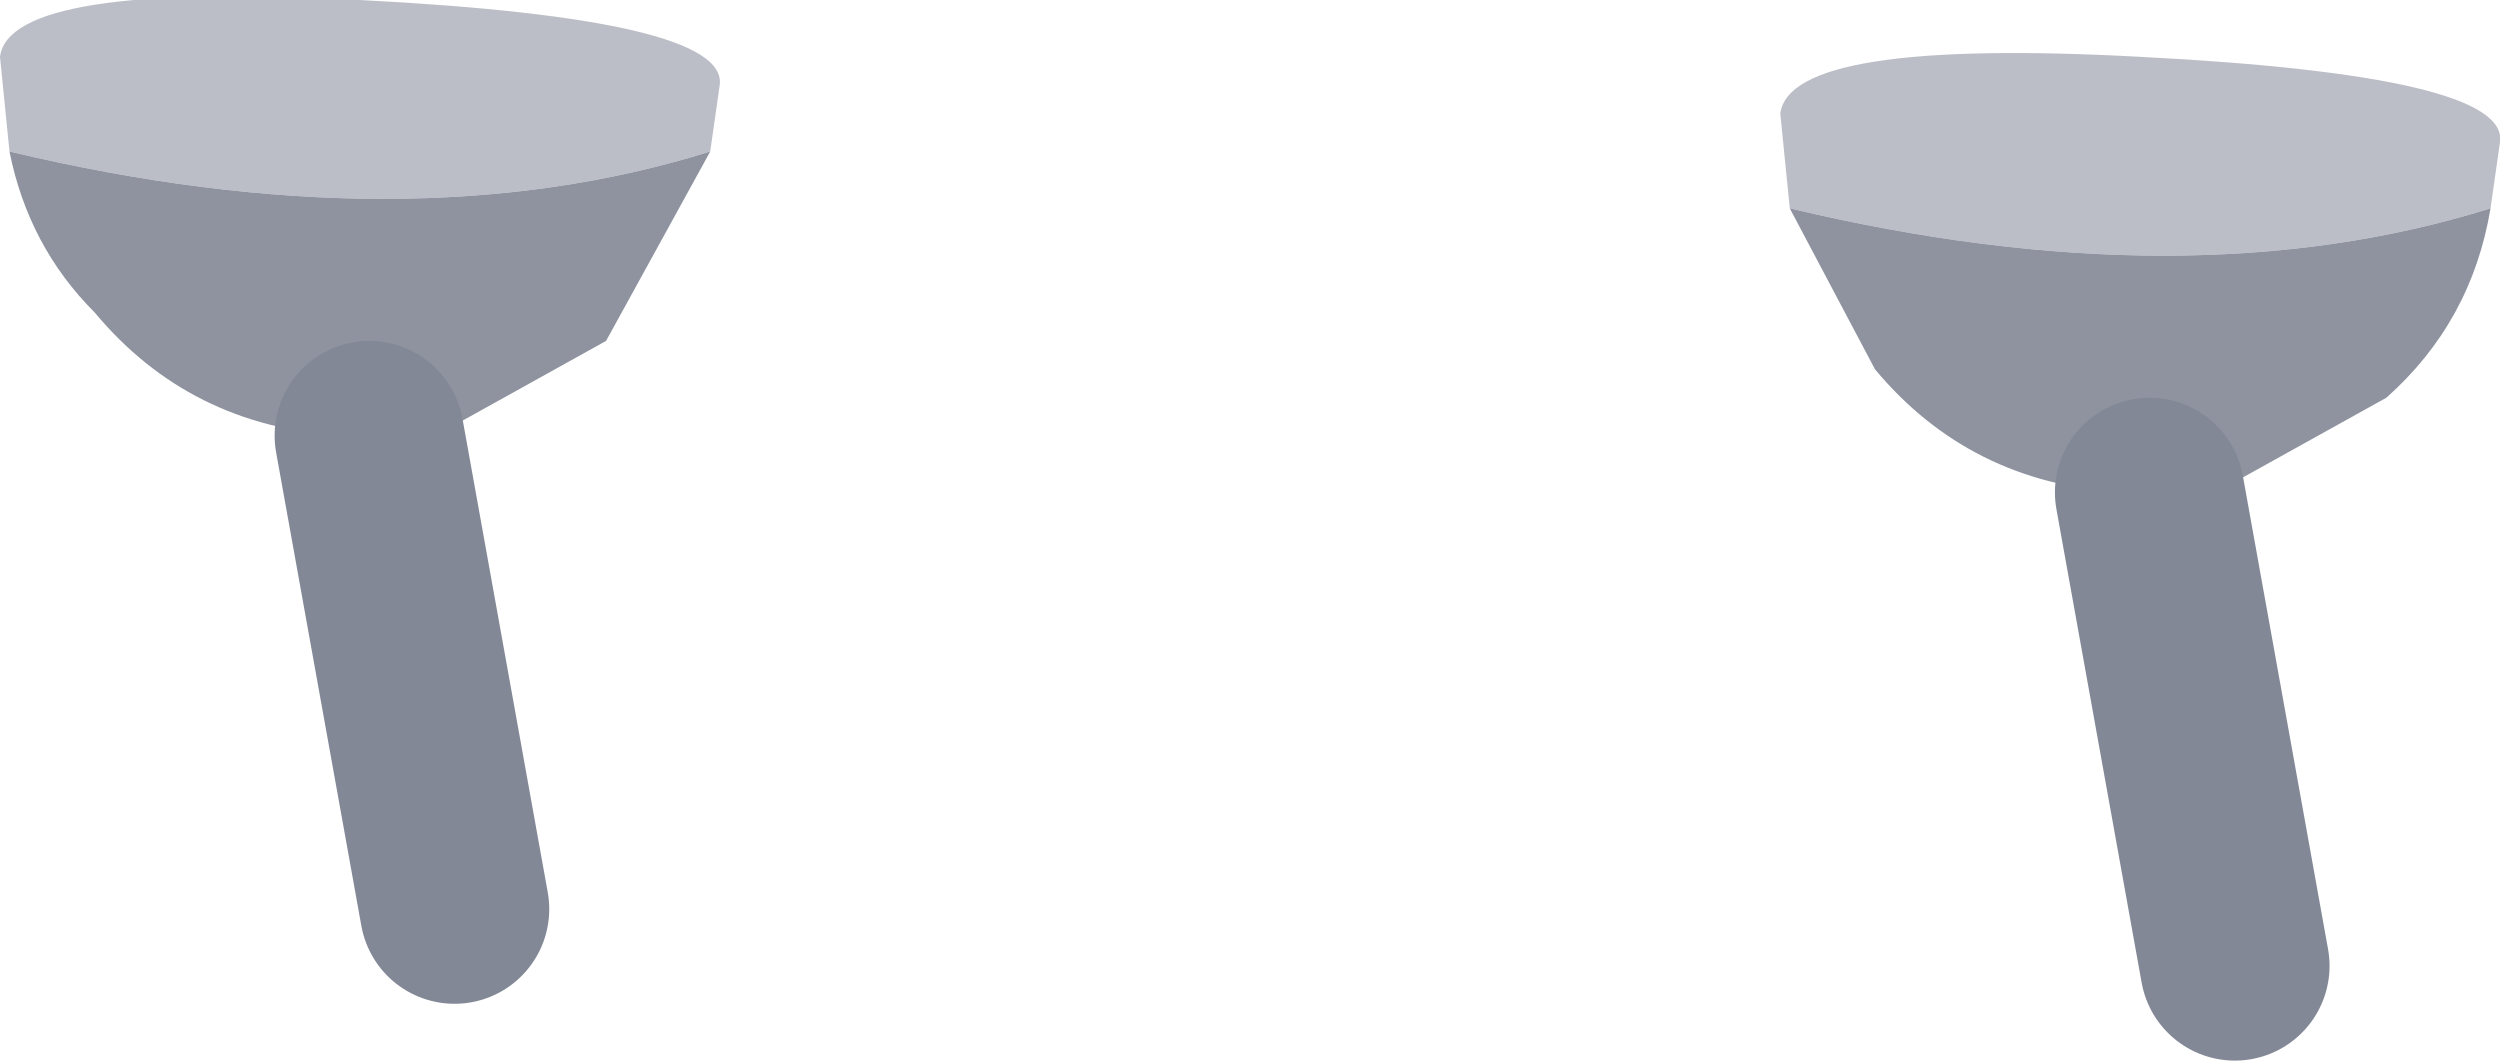
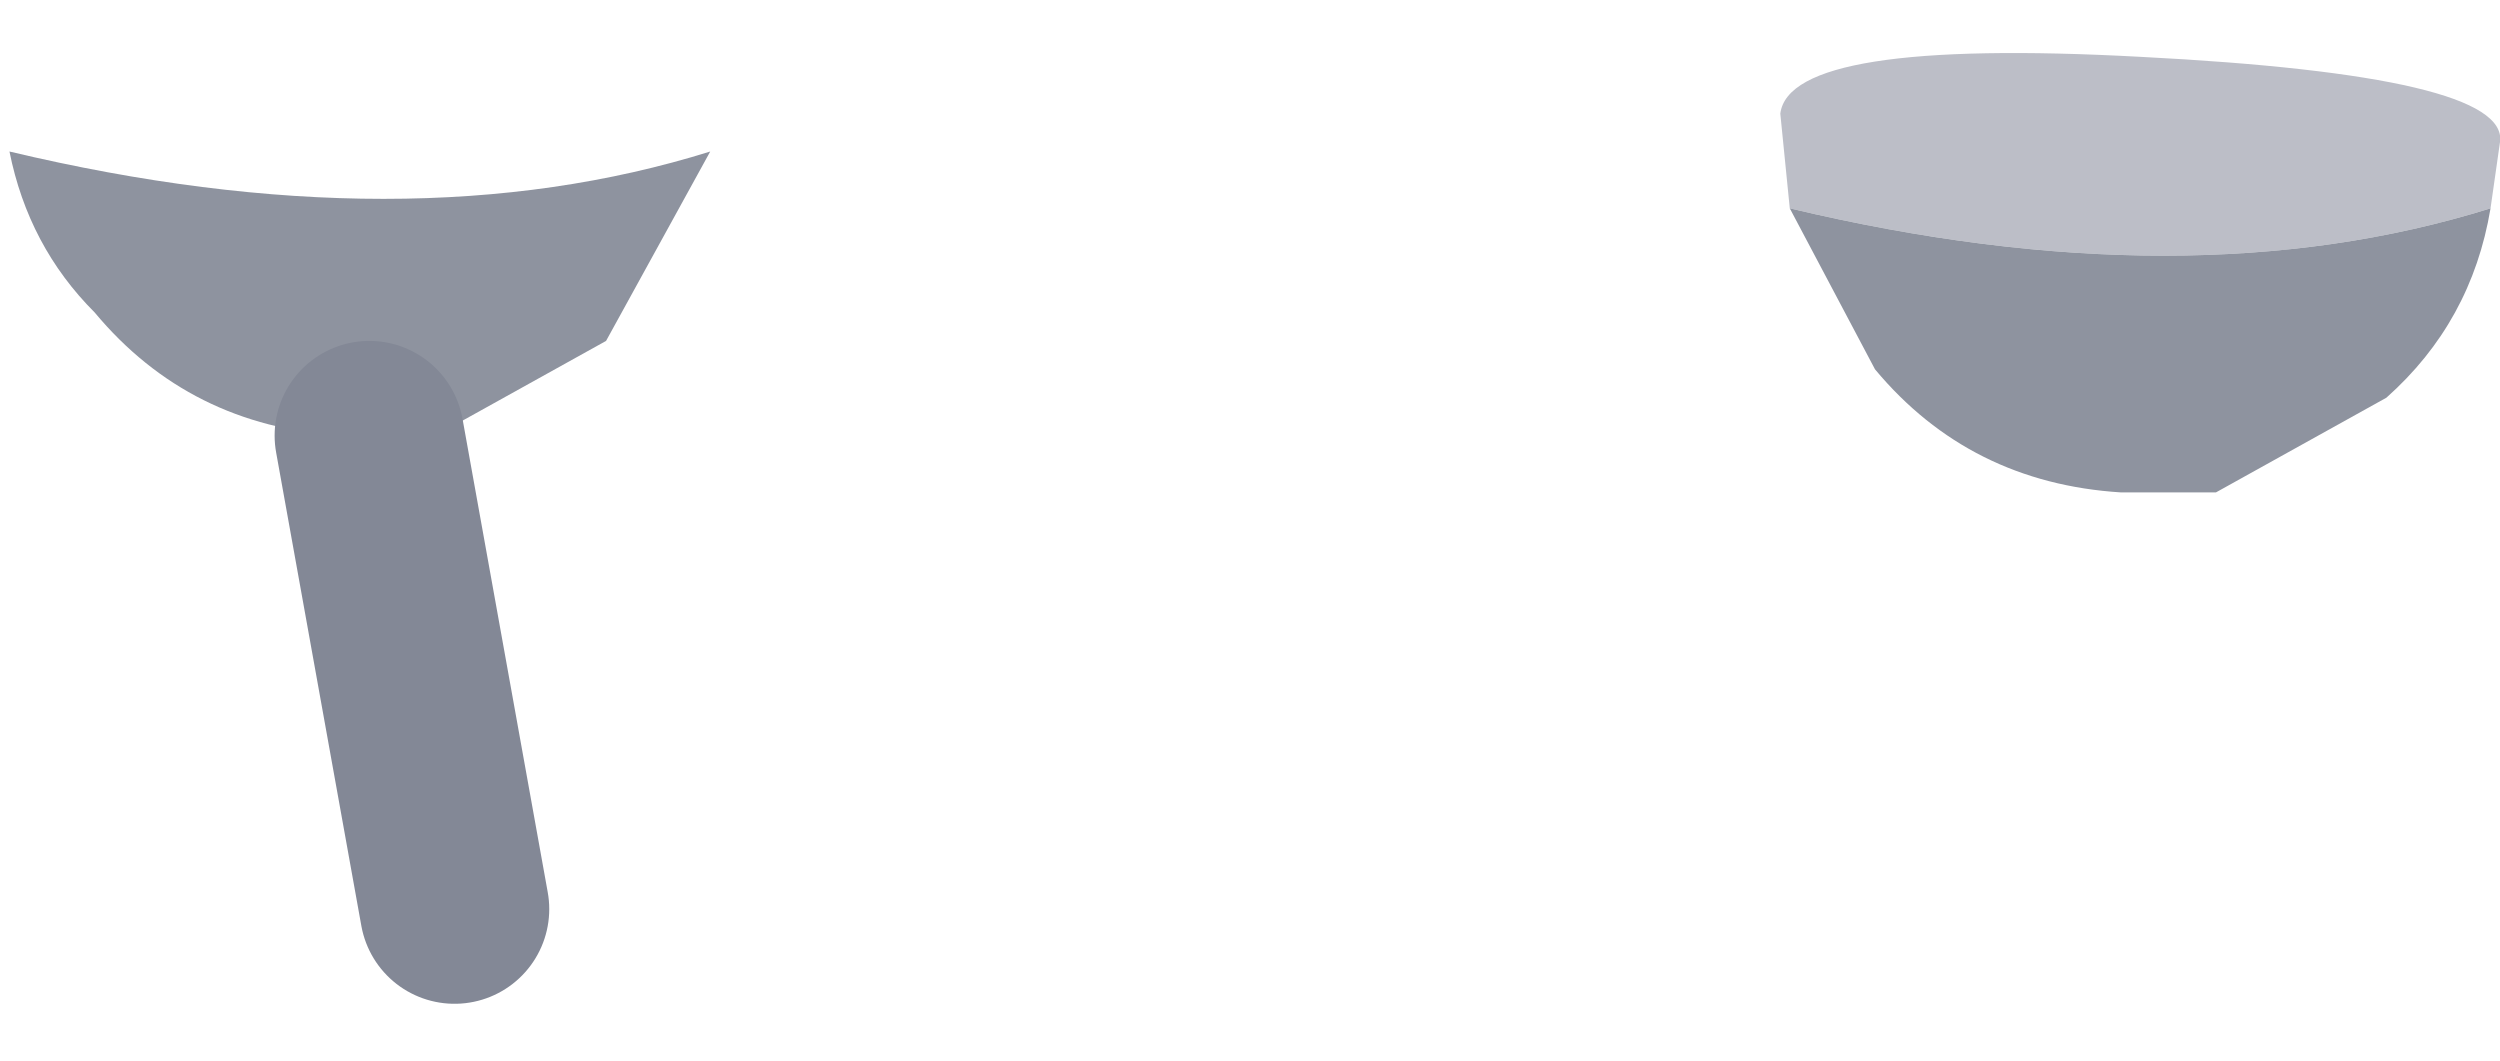
<svg xmlns="http://www.w3.org/2000/svg" height="5.6px" width="13.2px">
  <g transform="matrix(1.0, 0.0, 0.0, 1.0, -108.0, -181.3)">
    <path d="M117.45 182.4 L117.4 181.9 Q117.45 181.5 119.3 181.6 121.25 181.7 121.2 182.05 L121.15 182.4 Q119.55 182.9 117.45 182.4" fill="#bcbec7" fill-rule="evenodd" stroke="none" />
    <path d="M121.15 182.4 Q121.05 183.0 120.6 183.4 L119.7 183.9 119.35 183.9 119.2 183.9 Q118.4 183.85 117.9 183.25 L117.45 182.4 Q119.55 182.9 121.15 182.4" fill="#8e939f" fill-rule="evenodd" stroke="none" />
-     <path d="M119.35 183.9 L119.8 186.4" fill="none" stroke="#838896" stroke-linecap="round" stroke-linejoin="round" stroke-width="1.0" />
-     <path d="M108.05 182.1 L108.0 181.6 Q108.05 181.2 109.9 181.3 111.85 181.4 111.8 181.75 L111.75 182.1 Q110.15 182.6 108.05 182.1" fill="#bcbec7" fill-rule="evenodd" stroke="none" />
    <path d="M111.75 182.1 L111.2 183.1 110.3 183.6 109.95 183.6 109.8 183.6 Q109.0 183.55 108.5 182.95 108.15 182.6 108.05 182.1 110.15 182.6 111.75 182.1" fill="#8e939f" fill-rule="evenodd" stroke="none" />
    <path d="M109.95 183.6 L110.4 186.1" fill="none" stroke="#838896" stroke-linecap="round" stroke-linejoin="round" stroke-width="1.0" />
  </g>
</svg>